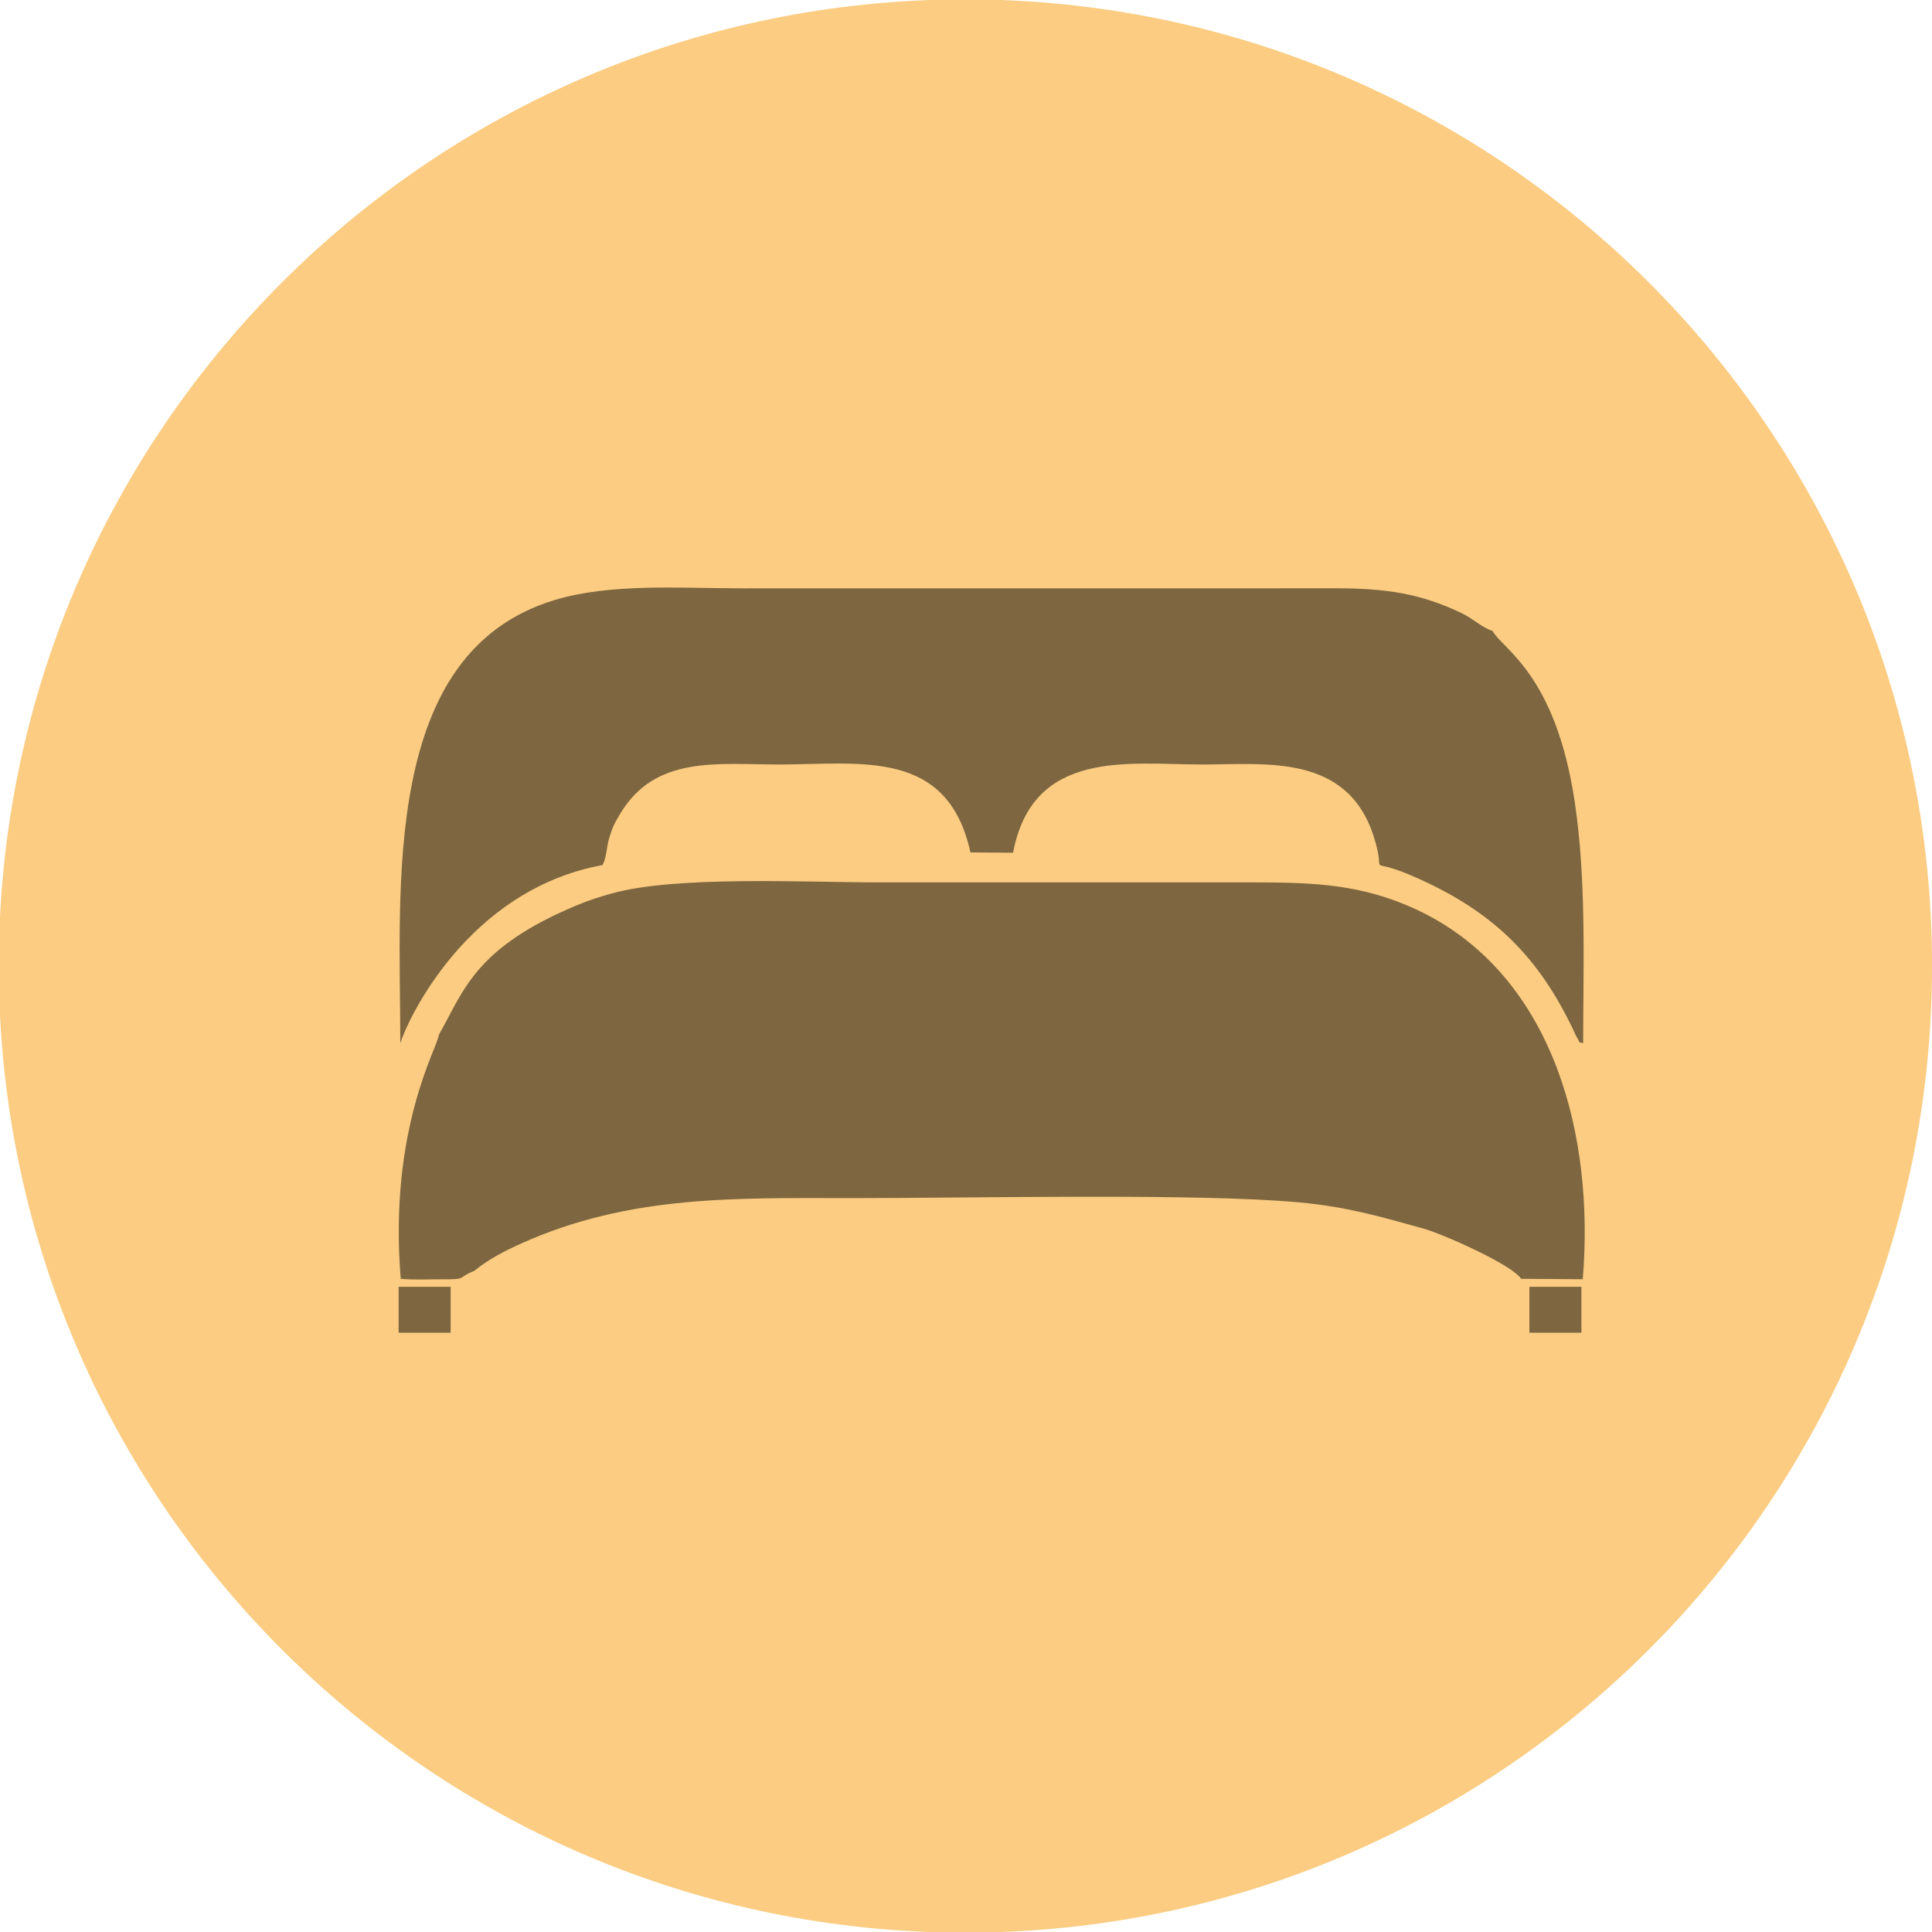
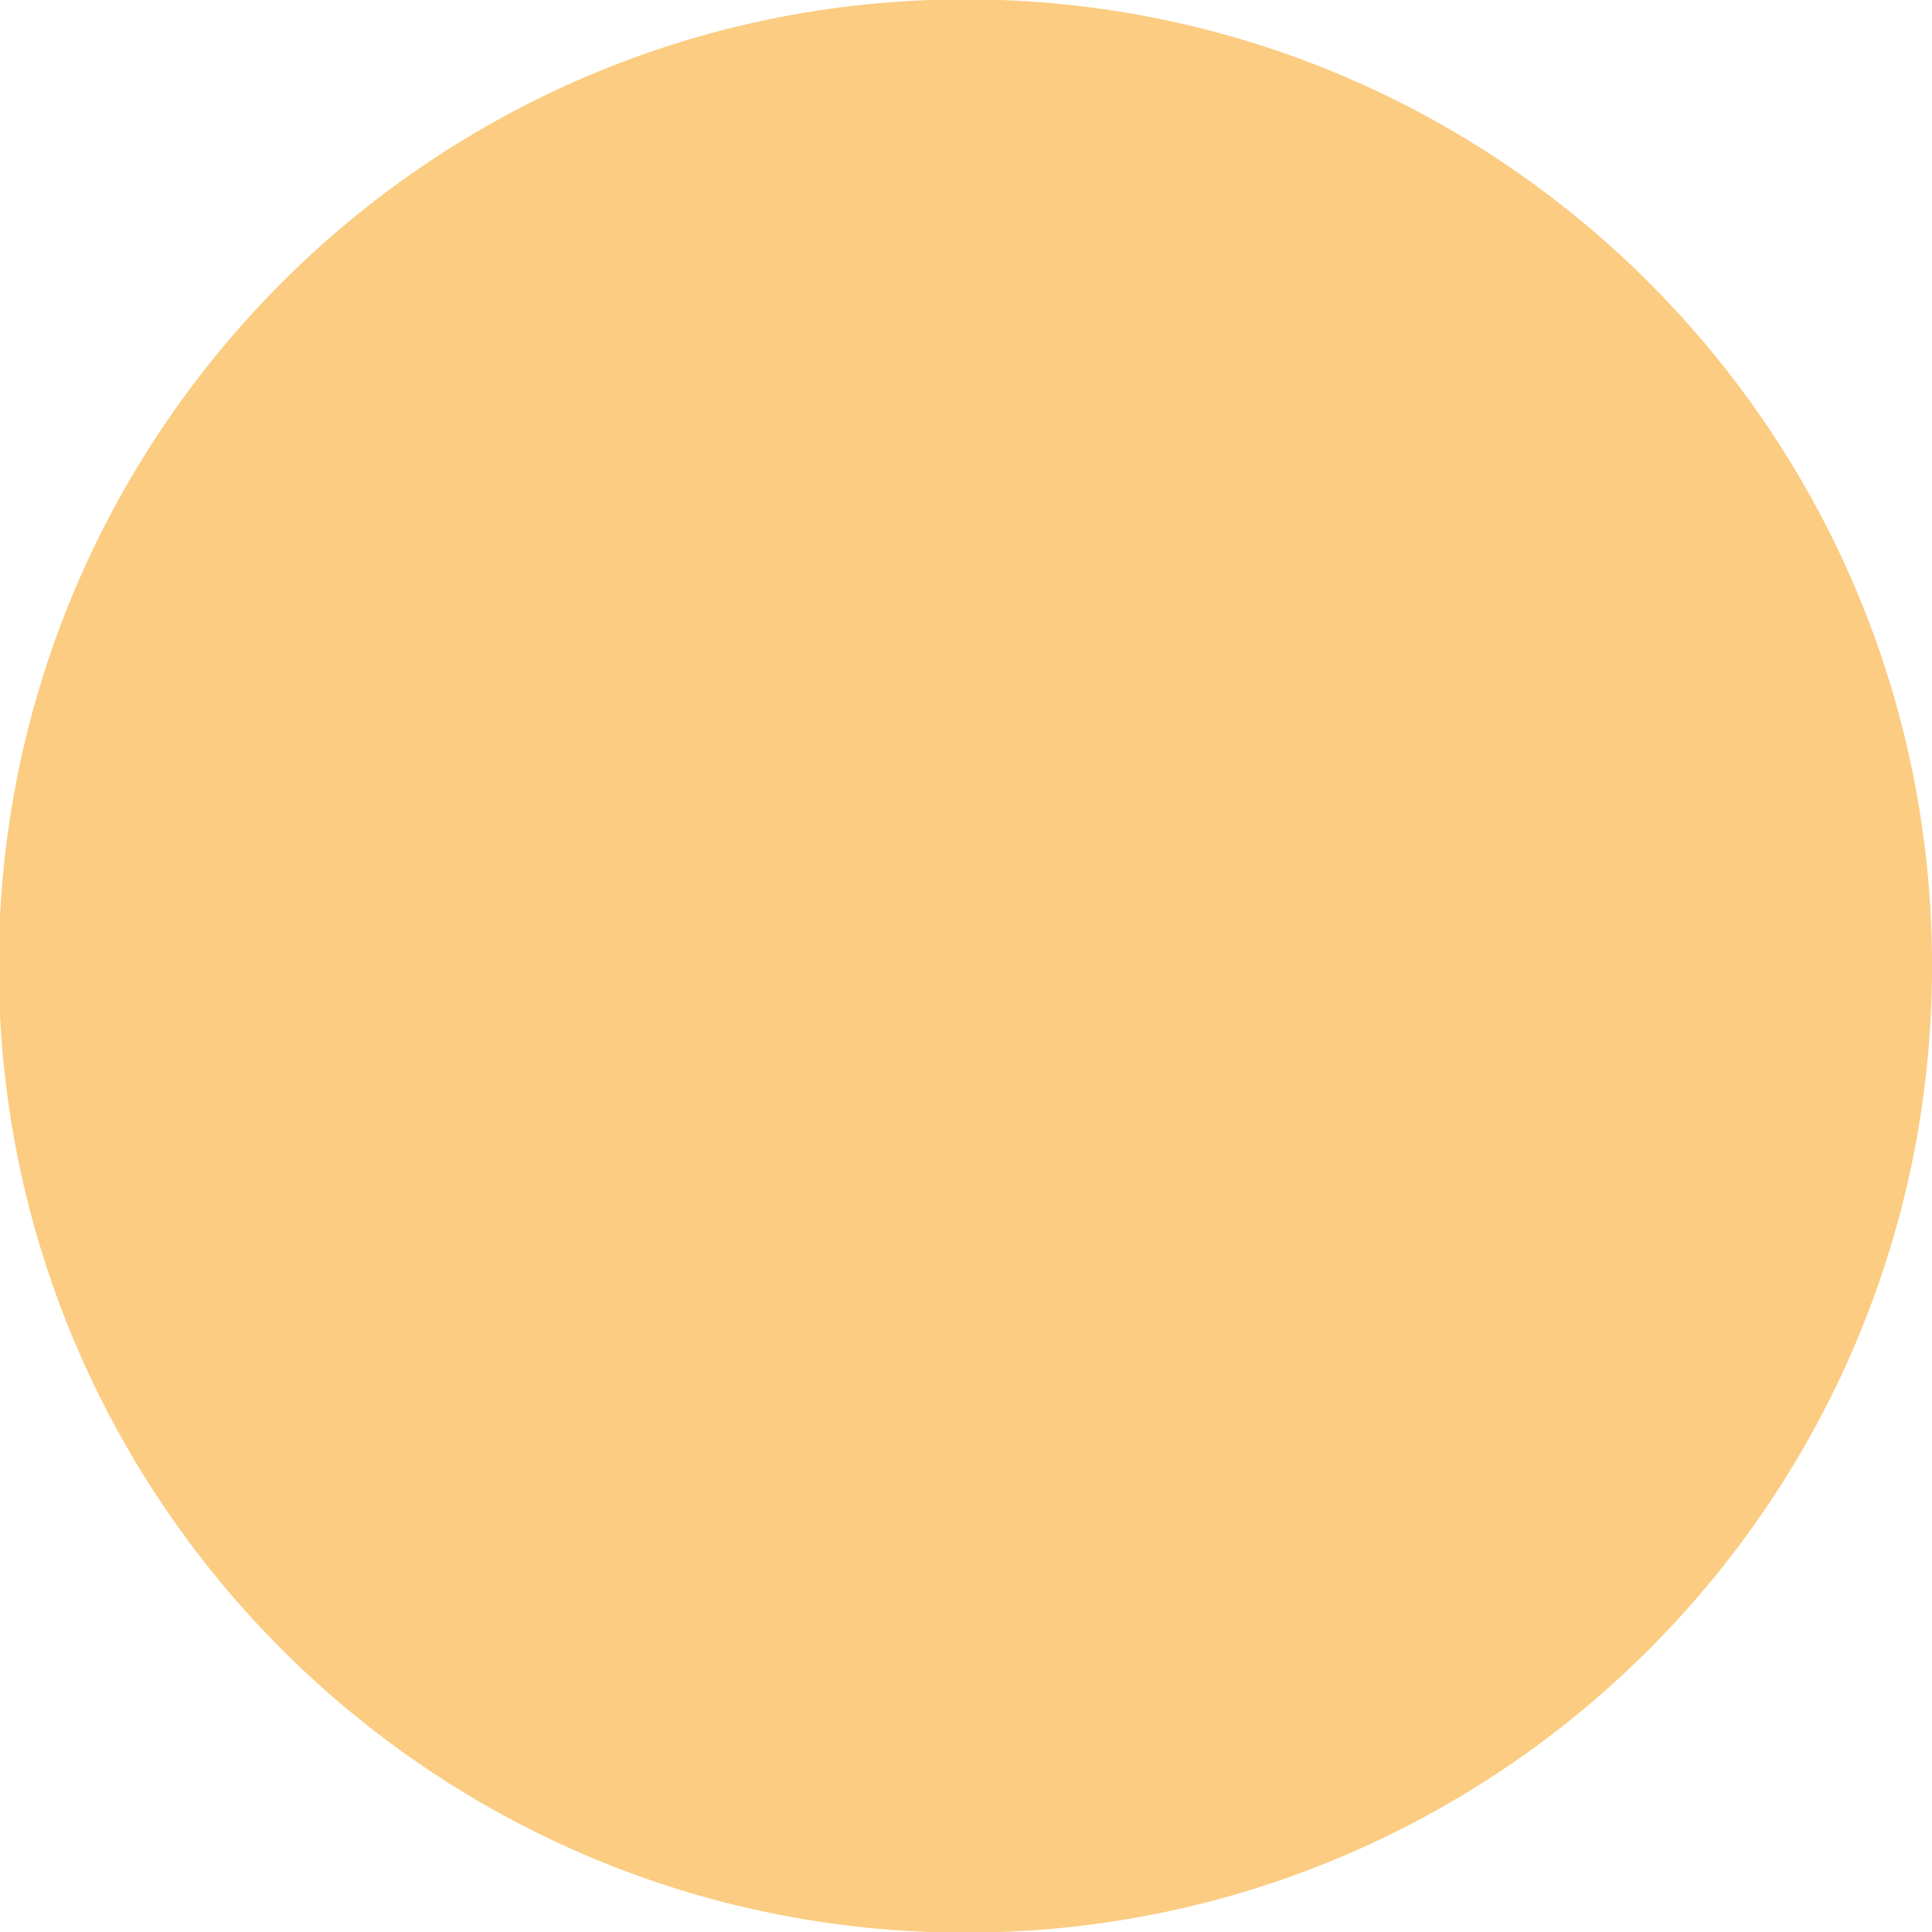
<svg xmlns="http://www.w3.org/2000/svg" width="151.62mm" height="151.62mm" version="1.1" viewBox="0 0 151.62 151.62">
  <defs>
    <clipPath id="clipPath302">
      <path d="m819.24 2760.4h263.69v-165.66h-263.69z" />
    </clipPath>
  </defs>
  <g transform="translate(17.622 -1.672)">
    <g transform="matrix(.353 0 0 -.353 134 77.483)">
      <path d="m0 0c0-118.68-96.211-214.9-214.9-214.9-118.68 0-214.9 96.212-214.9 214.9 0 118.68 96.213 214.9 214.9 214.9 118.68 0 214.9-96.213 214.9-214.9" fill="#fbcc81" fill-rule="evenodd" />
    </g>
    <g transform="matrix(.353 0 0 -.353 -275.53 1022.2)">
      <g clip-path="url(#clipPath302)" opacity=".5">
        <g transform="translate(864.56 2698.7)">
-           <path d="m0 0c0.926 1.617 0.9 4.094 1.52 6.092 0.793 2.572 1.126 3.13 2.337 5.177 7.789 13.206 21.67 11.084 35.436 11.084 17.941 0 37.424 3.687 42.512-19.542l9.472-0.077c4.401 23.23 25.825 19.619 42.057 19.619 14.019 0 32.145 2.465 38.098-15.904 3.306-10.215-2.647-3.867 9.35-9.185 17.185-7.594 27.21-17.501 35.032-33.874 0.244-0.497 0.471-1.145 0.866-1.769 0.89-1.475-0.027-0.789 1.336-1.235 0.037 17.939 0.724 36.446-1.883 53.759-4.3 28.431-16.039 33.786-18.242 37.894-2.289 0.69-4.274 2.709-6.932 3.983-9.187 4.388-16.777 5.457-27.604 5.508l-132.45-0.013c-13.814 0.013-29.064 1.171-41.594-2.621-38.683-11.703-34.256-63.819-34.256-98.484 1.443 4.734 14.636 33.991 44.944 39.588m-45.32-93.765h11.566v-10.204h-11.566zm251.39 0h11.563v-10.204h-11.563zm-242.46 55.995c-0.171-2.683-11.188-20.746-8.463-54.214 2.789-0.292 6.228-0.101 9.099-0.116 5.896-0.038 3.303 0.318 7.25 1.871 3.087 2.557 6.723 4.414 10.377 6.067 24.191 10.902 47.94 10.114 73.758 10.114 27.13 0 76.7 1.134 99.33-0.956 10.647-0.976 18.191-3.218 27.629-5.836 4.045-1.122 19.654-7.978 21.625-11.144l13.724-0.101c1.325 16.218-0.353 32.69-5.761 46.964-6.093 16.064-16.918 29.334-33.531 36.242-11.857 4.923-22.133 5.024-36.052 5.024-27.222 0-54.444 0.014-81.668 0-15.648 0-44.739 1.528-58.911-2.481-2.914-0.813-4.899-1.449-7.582-2.558-22.877-9.488-25.242-19.053-30.824-28.876" fill-rule="evenodd" />
-         </g>
+           </g>
      </g>
    </g>
  </g>
</svg>